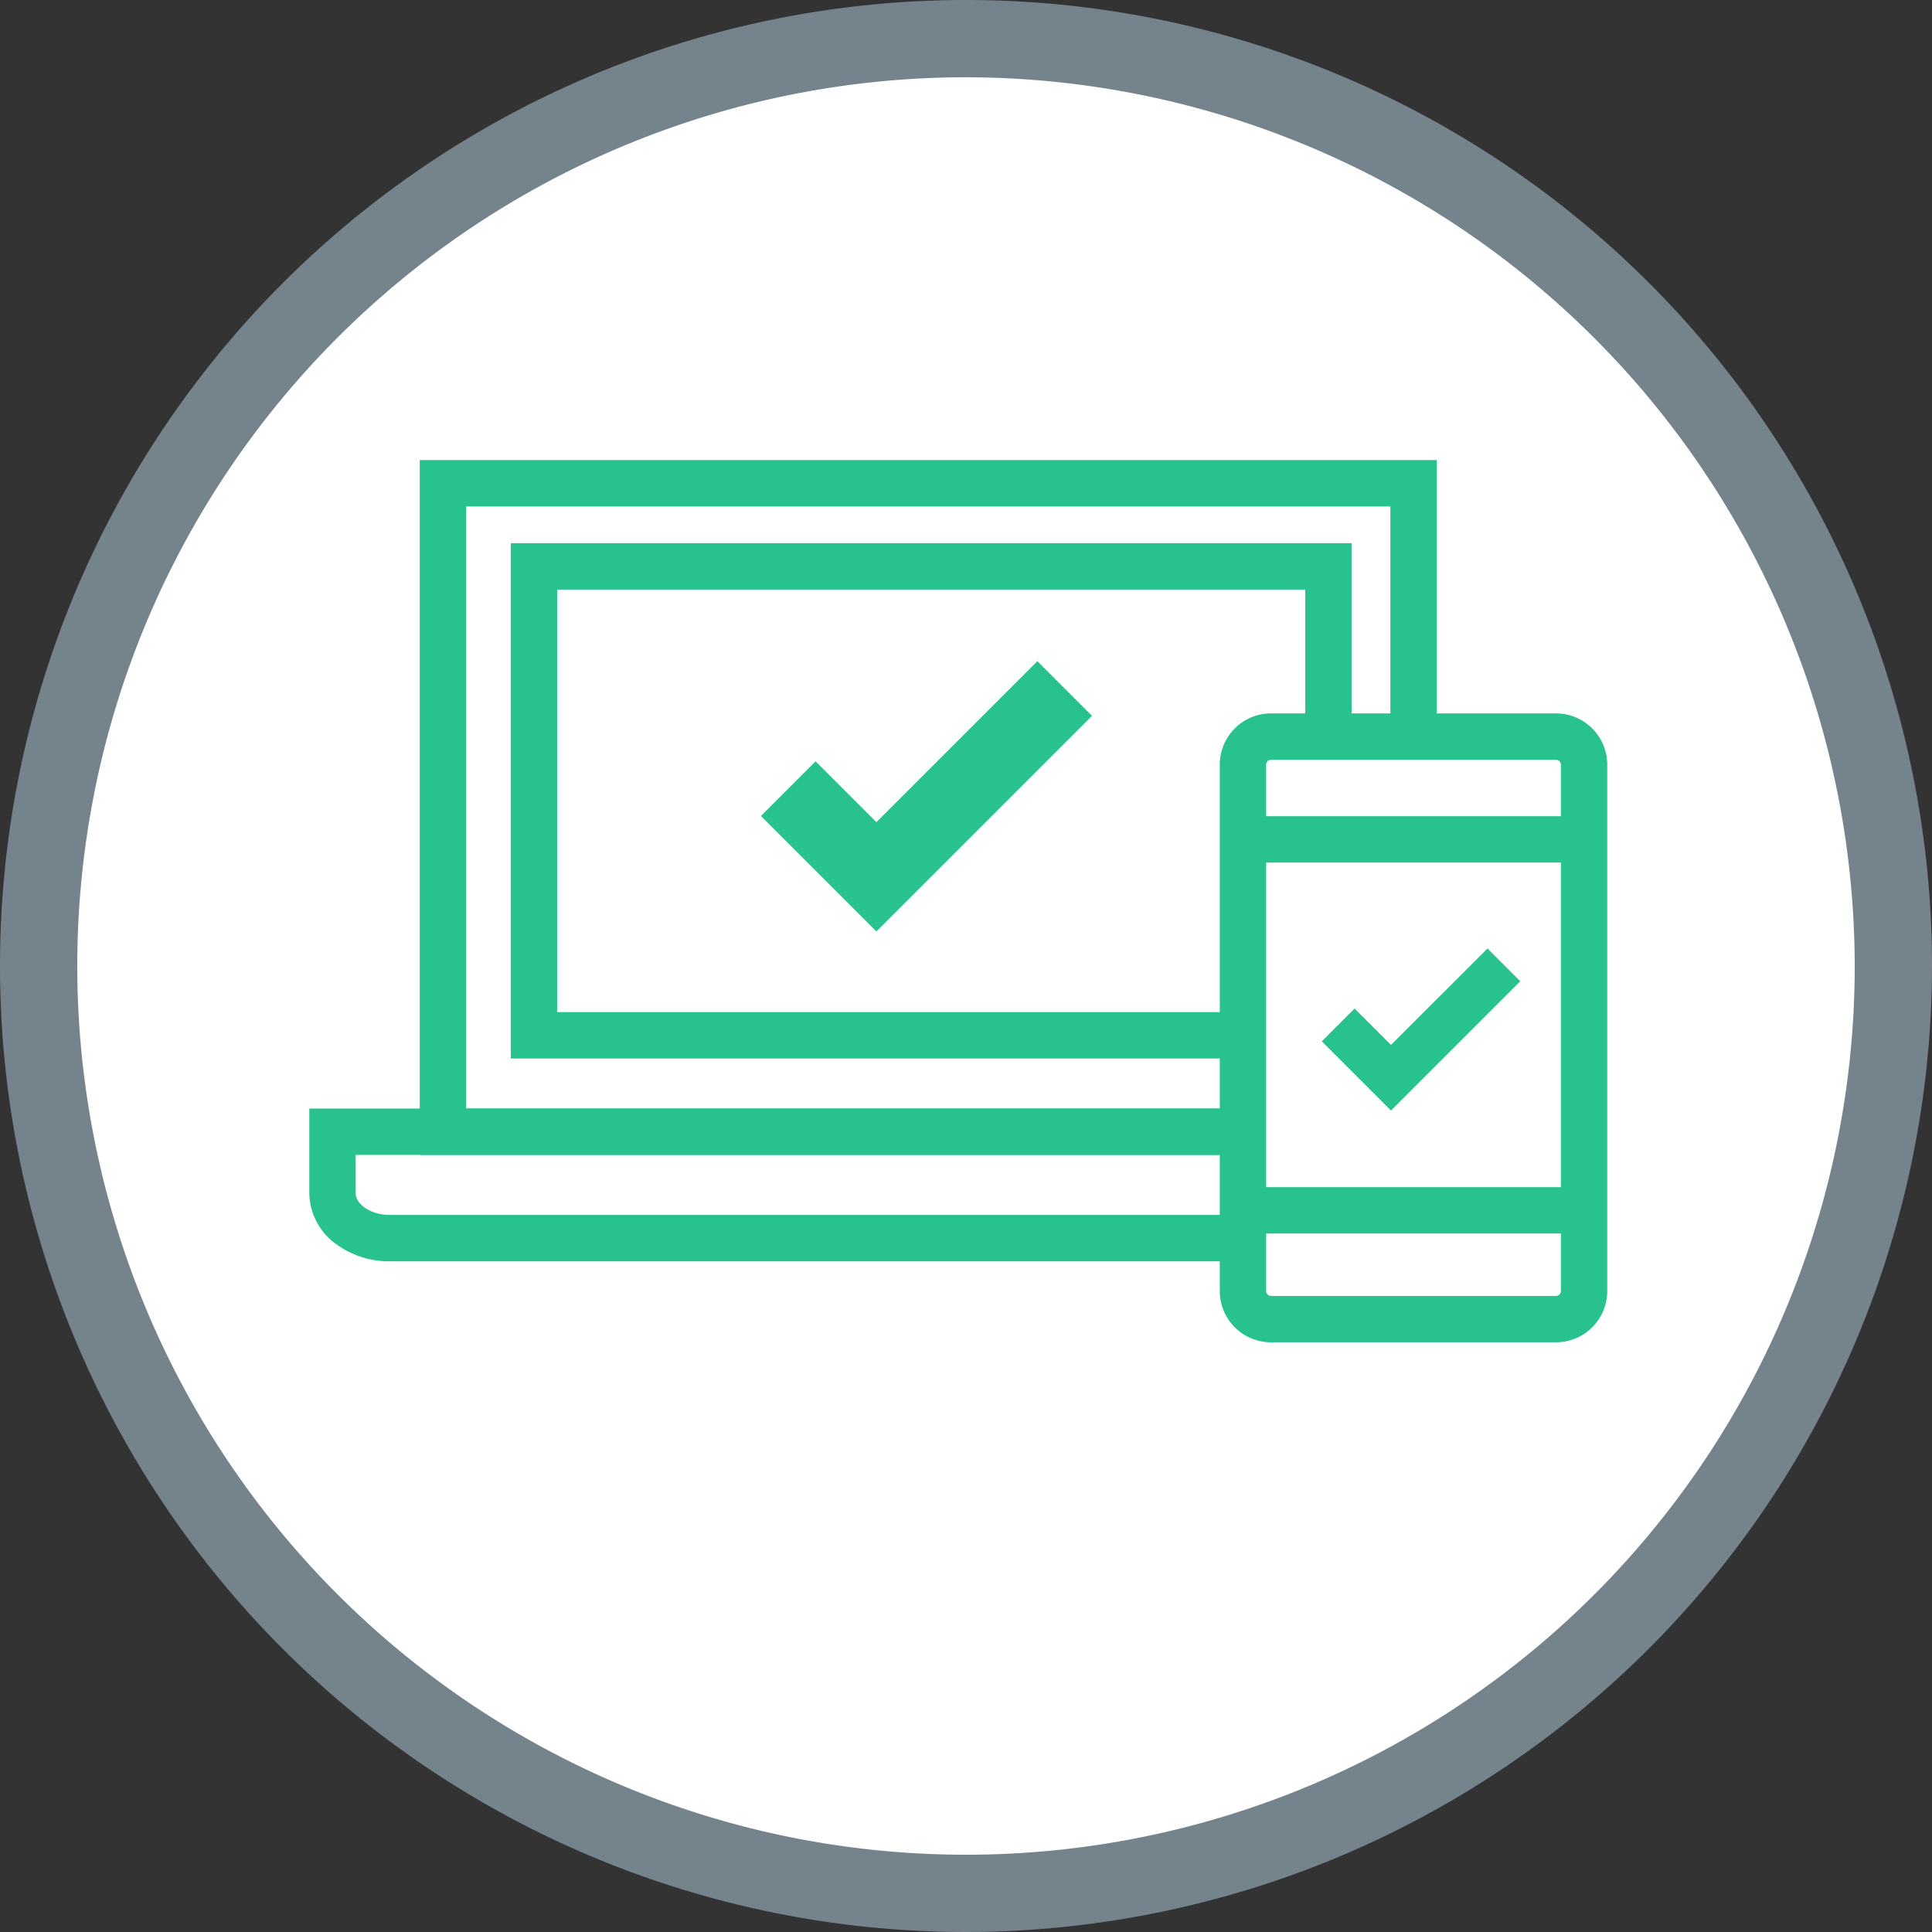
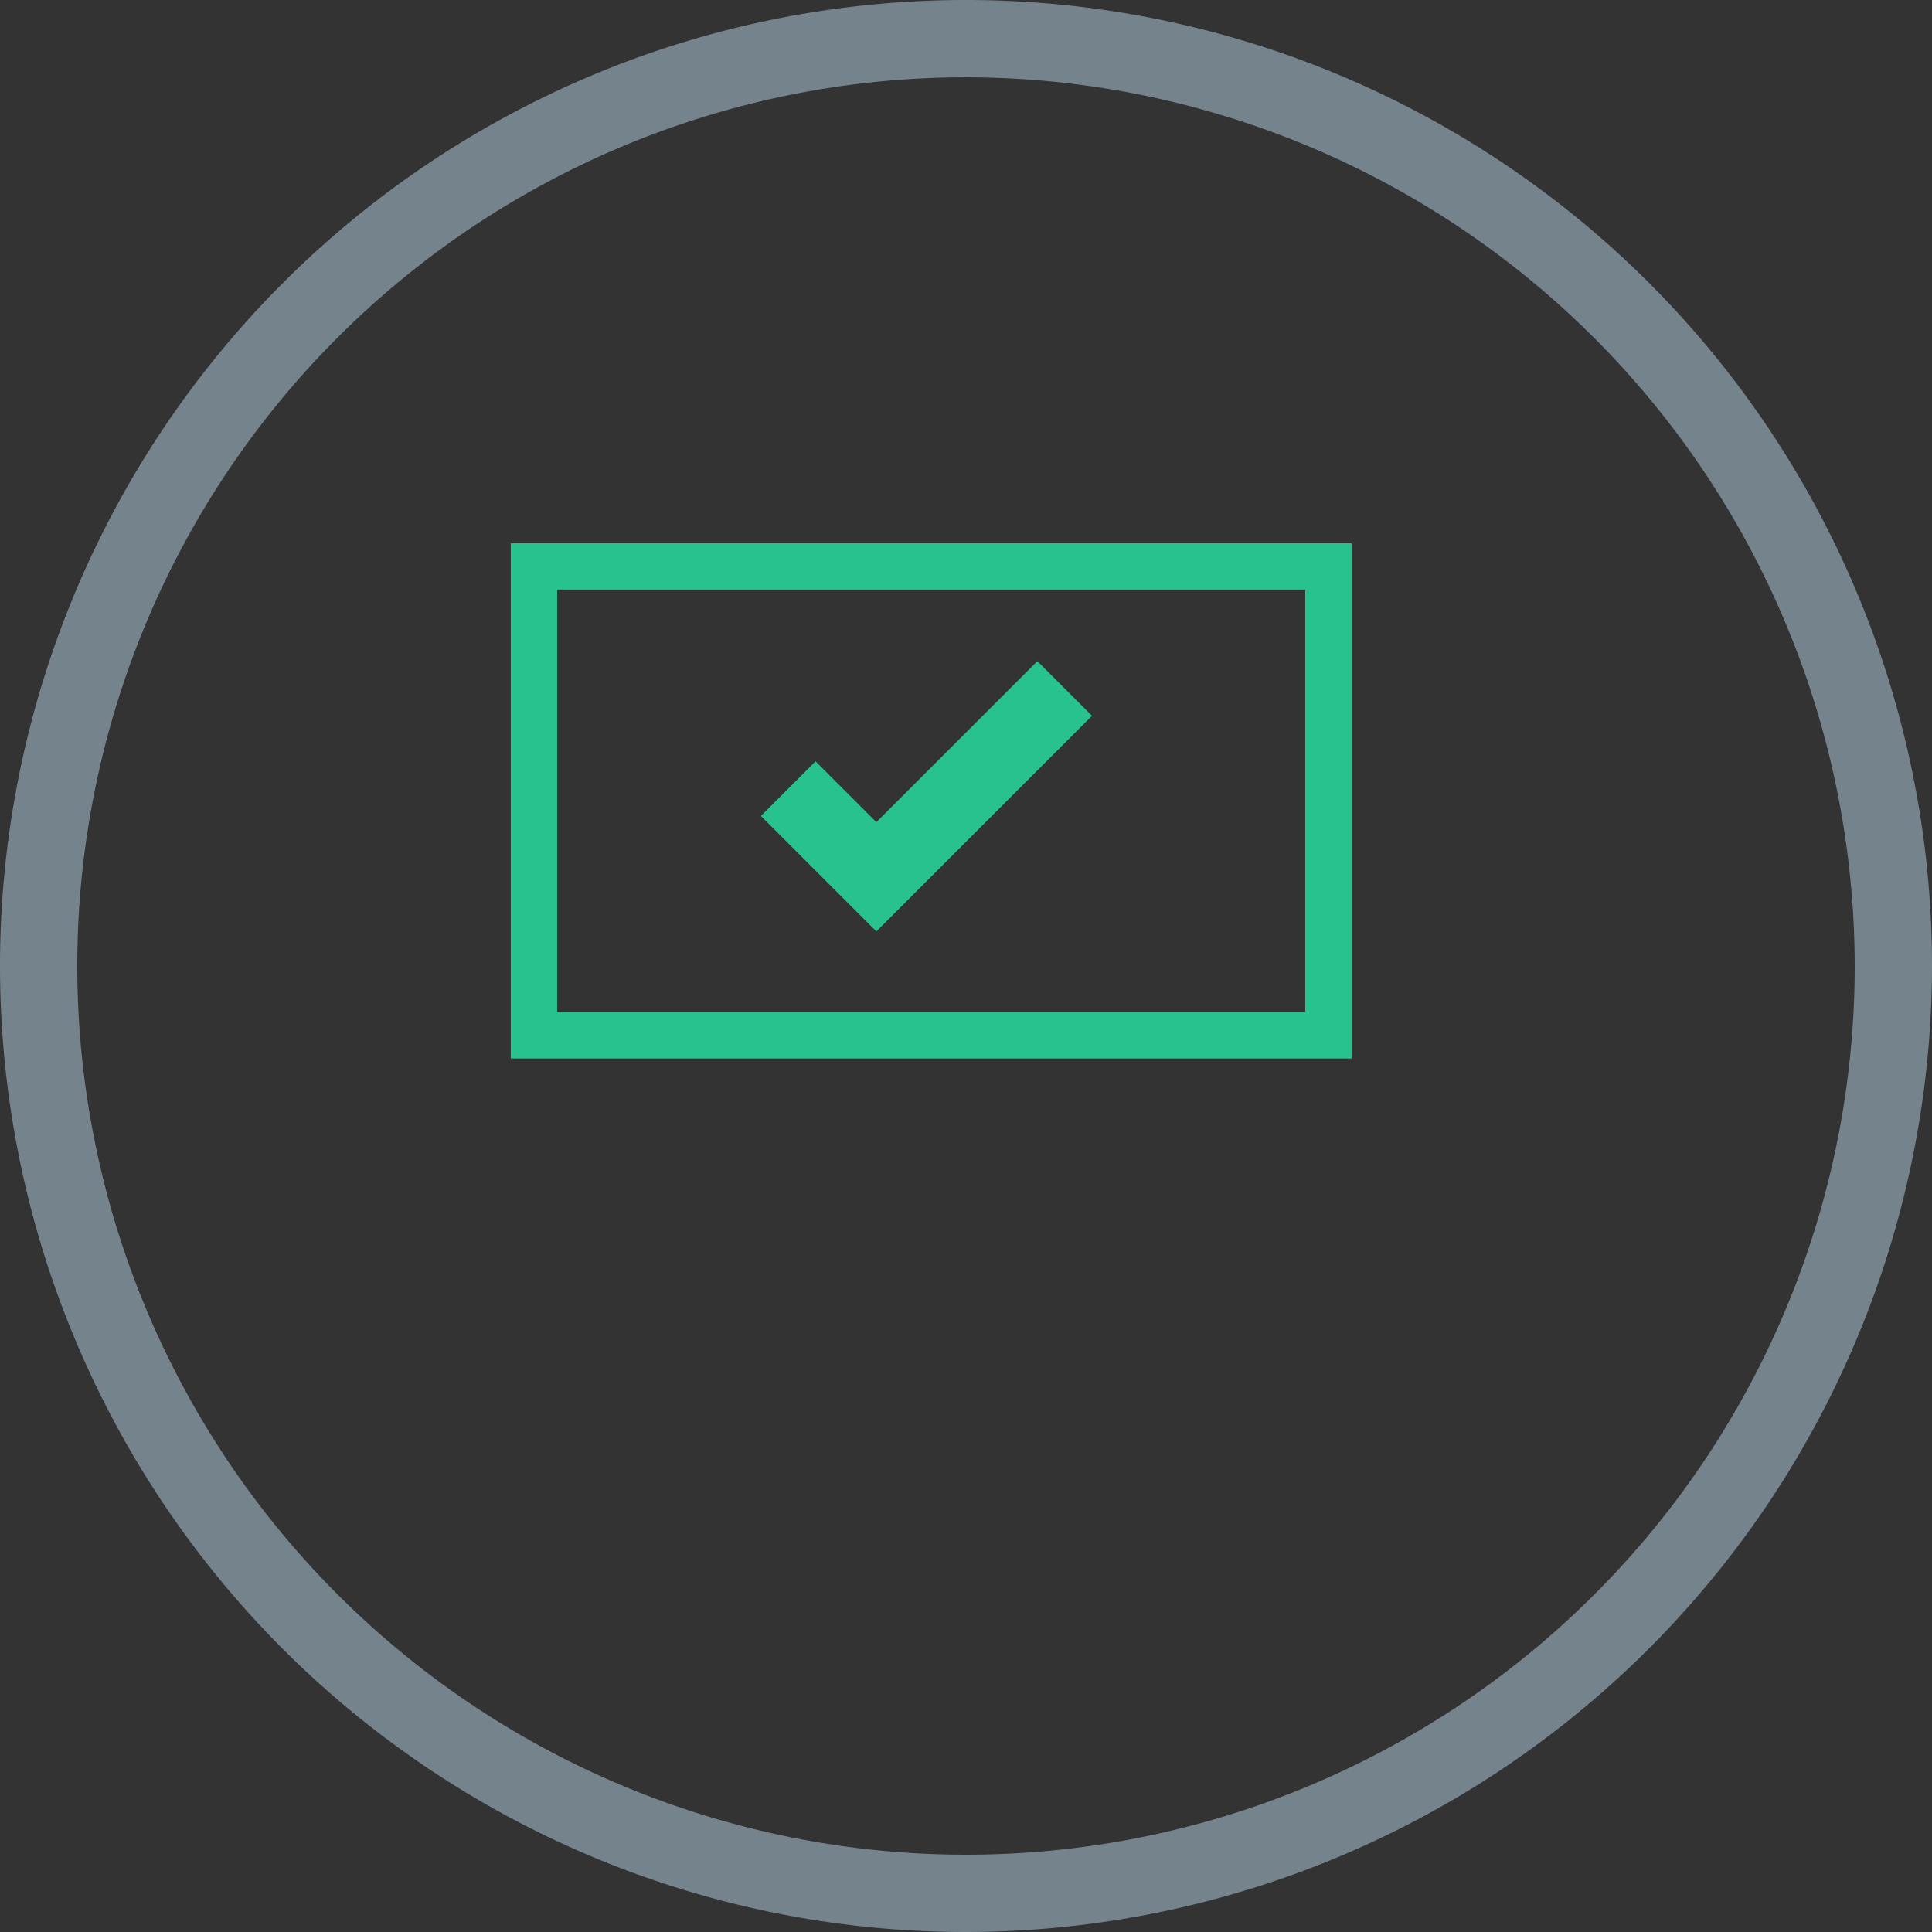
<svg xmlns="http://www.w3.org/2000/svg" width="125" height="125" viewBox="0 0 125 125">
  <rect x="0" y="0" width="125" height="125" fill="#333333" stroke="none" />
  <defs>
    <clipPath id="a">
-       <rect width="84" height="57.104" fill="none" stroke="#707070" stroke-width="3" />
-     </clipPath>
+       </clipPath>
  </defs>
  <g transform="translate(-1188 -2421)">
    <g transform="translate(1188 2421)">
-       <circle cx="60" cy="60" r="60" transform="translate(2.501 2.5)" fill="#fff" />
      <path d="M631.188,1334.5a62.5,62.5,0,1,1,62.5-62.5A62.571,62.571,0,0,1,631.188,1334.5Zm0-120a57.5,57.5,0,1,0,57.5,57.5A57.565,57.565,0,0,0,631.188,1214.5Z" transform="translate(-568.688 -1209.5)" fill="#75838c" />
    </g>
    <g transform="translate(1208 2450.754)">
      <g transform="translate(0 0)">
        <g clip-path="url(#a)">
-           <path d="M-1.5-1.5H64.3V43.456H-1.5Zm62.8,3H1.5V40.456H61.3Z" transform="translate(8.658 1.512)" fill="#28c28e" />
-         </g>
+           </g>
      </g>
      <path d="M-1.5-1.5H52.9V31.839H-1.5Zm51.4,3H1.5V28.839H49.9Z" transform="translate(14.548 6.891)" fill="#28c28e" />
      <g transform="translate(0 0)">
        <g clip-path="url(#a)">
-           <path d="M75.874,80.275H6.214A5.781,5.781,0,0,1,2.666,79.11,4.12,4.12,0,0,1,1,75.881v-5.49H81.088v5.49a4.12,4.12,0,0,1-1.666,3.23A5.78,5.78,0,0,1,75.874,80.275ZM4,73.391v2.49c0,.659.909,1.394,2.214,1.394h69.66c1.3,0,2.214-.735,2.214-1.394v-2.49Z" transform="translate(-0.988 -28.423)" fill="#28c28e" />
+           <path d="M75.874,80.275H6.214A5.781,5.781,0,0,1,2.666,79.11,4.12,4.12,0,0,1,1,75.881v-5.49H81.088v5.49a4.12,4.12,0,0,1-1.666,3.23A5.78,5.78,0,0,1,75.874,80.275M4,73.391v2.49c0,.659.909,1.394,2.214,1.394h69.66c1.3,0,2.214-.735,2.214-1.394v-2.49Z" transform="translate(-0.988 -28.423)" fill="#28c28e" />
          <path d="M101.74,67.3h18.441A1.819,1.819,0,0,0,122,65.485V31.424a1.819,1.819,0,0,0-1.814-1.814H101.74a1.819,1.819,0,0,0-1.814,1.814V65.485A1.819,1.819,0,0,0,101.74,67.3Z" transform="translate(-39.507 -11.707)" fill="#fff" />
          <path d="M120.181,68.8H101.74a3.318,3.318,0,0,1-3.314-3.314V31.424a3.318,3.318,0,0,1,3.314-3.314h18.441a3.318,3.318,0,0,1,3.314,3.314V65.485A3.318,3.318,0,0,1,120.181,68.8ZM101.74,31.11a.318.318,0,0,0-.314.314V65.485a.318.318,0,0,0,.314.314h18.441a.318.318,0,0,0,.314-.314V31.424a.318.318,0,0,0-.314-.314Z" transform="translate(-39.507 -11.707)" fill="#28c28e" />
          <path d="M22.069,1.5H0v-3H22.069Z" transform="translate(60.419 24.554)" fill="#28c28e" />
          <path d="M22.069,1.5H0v-3H22.069Z" transform="translate(60.419 48.554)" fill="#28c28e" />
        </g>
      </g>
    </g>
    <path d="M1249.988,2527.414l-7.47-7.47,3.535-3.536,3.935,3.935,10.415-10.415,3.535,3.536Z" transform="translate(-5.286 -46.151)" fill="#28c28e" />
-     <path d="M1247.7,2521.119l-4.479-4.479,2.121-2.121,2.357,2.357,6.242-6.241,2.121,2.121Z" transform="translate(30.298 -28.267)" fill="#28c28e" />
  </g>
</svg>